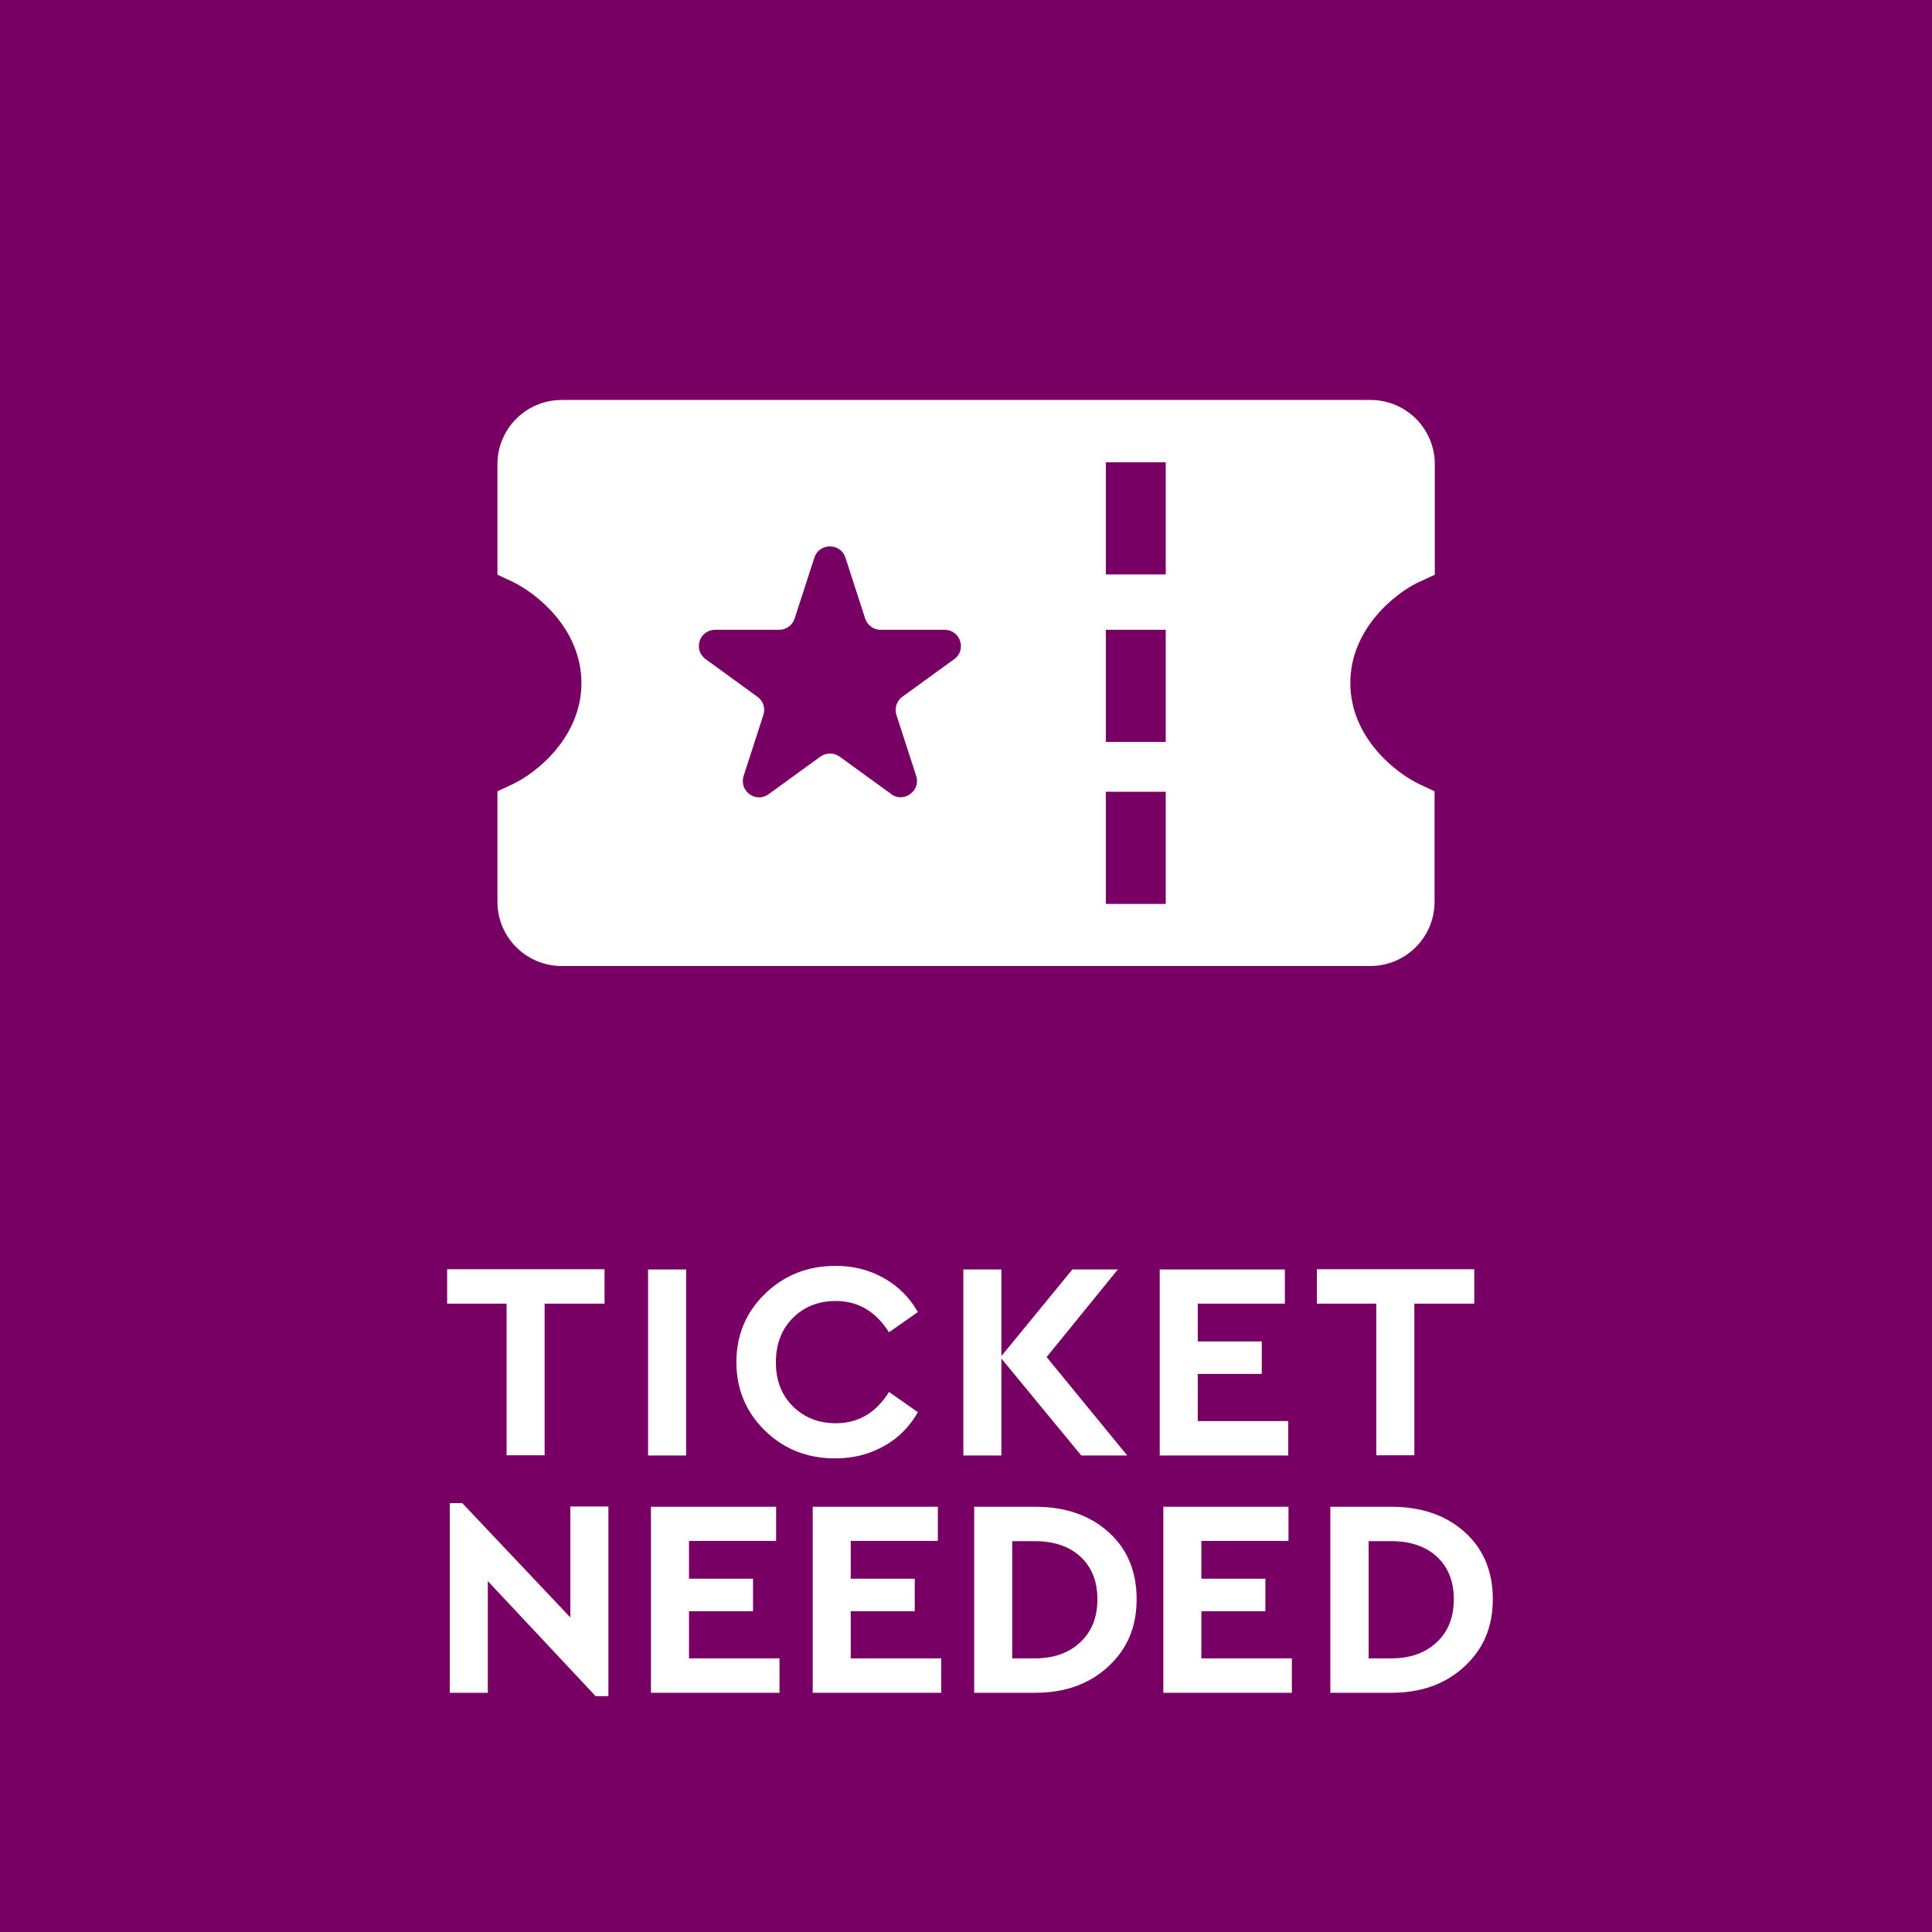
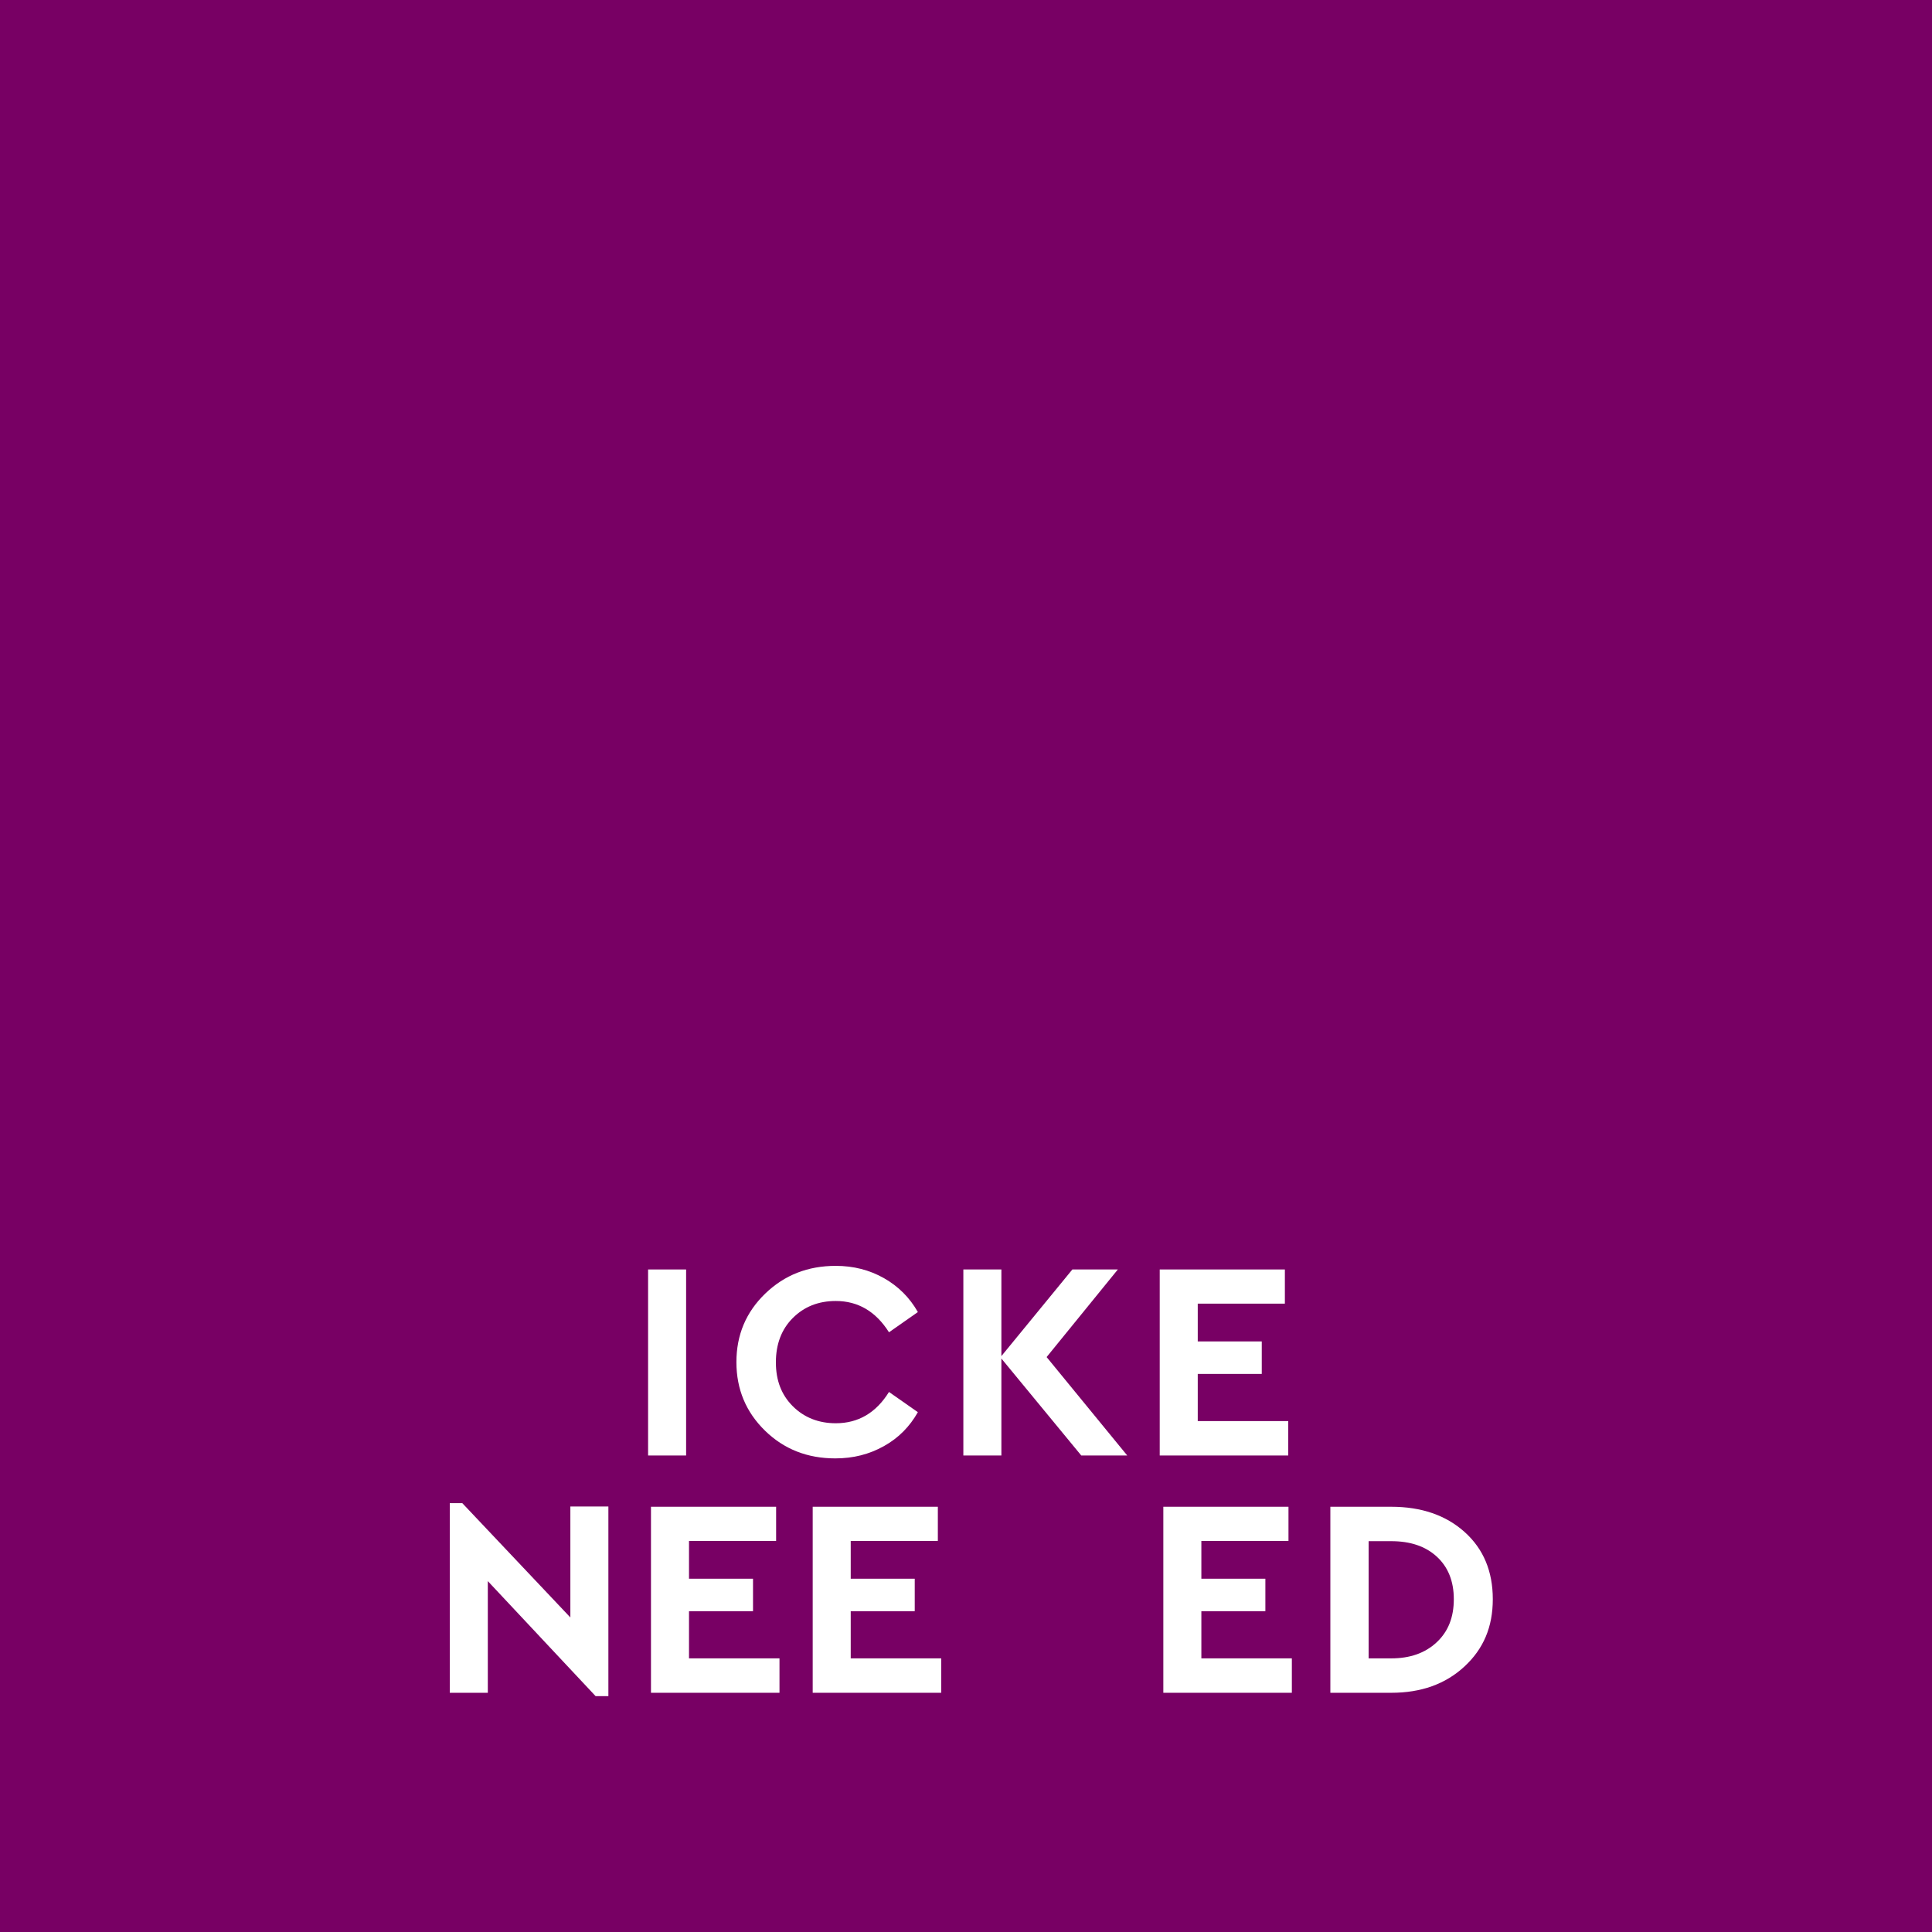
<svg xmlns="http://www.w3.org/2000/svg" id="uuid-867bf7df-f4a7-4ee3-a050-01e30ce39ddf" data-name="Layer 2" viewBox="0 0 80.28 80.28">
  <g id="uuid-ecd383bf-83b5-450a-a4c9-6cf30d2d9f20" data-name="Layer 1">
    <g>
      <rect y="0" width="80.28" height="80.28" style="fill: #780064;" />
      <g>
-         <path d="M25.11,54.17h-2.48v6.3h-1.58v-6.3h-2.47v-1.43h6.54v1.43Z" style="fill: #fff;" />
        <path d="M28.51,60.48h-1.58v-7.73h1.58v7.73Z" style="fill: #fff;" />
        <path d="M36.73,53.11c.6.34,1.07.81,1.41,1.41l-1.2.84c-.55-.87-1.29-1.3-2.21-1.3-.73,0-1.32.24-1.79.71s-.7,1.09-.7,1.84.23,1.35.7,1.82,1.07.71,1.79.71c.93,0,1.67-.43,2.21-1.3l1.2.84c-.34.6-.8,1.07-1.41,1.41s-1.27.51-2.02.51c-1.16,0-2.13-.38-2.92-1.15s-1.19-1.72-1.19-2.85.4-2.08,1.2-2.85,1.77-1.15,2.93-1.15c.73,0,1.4.17,2,.51Z" style="fill: #fff;" />
        <path d="M44.93,60.48l-3.32-4.03v4.03h-1.58v-7.73h1.58v3.6l2.95-3.6h1.89l-2.96,3.64,3.35,4.09h-1.91Z" style="fill: #fff;" />
        <path d="M53.39,54.17h-3.62v1.57h2.66v1.35h-2.66v1.96h3.76v1.43h-5.34v-7.73h5.2v1.43Z" style="fill: #fff;" />
-         <path d="M61.25,54.17h-2.48v6.3h-1.58v-6.3h-2.47v-1.43h6.54v1.43Z" style="fill: #fff;" />
        <path d="M25.28,62.6v7.88h-.53l-4.48-4.78v4.64h-1.58v-7.88h.52l4.49,4.75v-4.61h1.58Z" style="fill: #fff;" />
        <path d="M32.25,64.03h-3.62v1.57h2.66v1.35h-2.66v1.96h3.76v1.43h-5.34v-7.73h5.2v1.43Z" style="fill: #fff;" />
        <path d="M38.97,64.03h-3.62v1.57h2.66v1.35h-2.66v1.96h3.76v1.43h-5.34v-7.73h5.2v1.43Z" style="fill: #fff;" />
-         <path d="M46.06,63.66c.78.7,1.17,1.63,1.17,2.79s-.39,2.07-1.18,2.8-1.8,1.09-3.04,1.09h-2.53v-7.73h2.53c1.25,0,2.27.35,3.05,1.05ZM42.06,64.03v4.88h.94c.78,0,1.41-.22,1.89-.67s.71-1.04.71-1.79-.24-1.34-.71-1.77-1.1-.64-1.89-.64h-.94Z" style="fill: #fff;" />
        <path d="M53.54,64.03h-3.62v1.57h2.66v1.35h-2.66v1.96h3.76v1.43h-5.34v-7.73h5.2v1.43Z" style="fill: #fff;" />
        <path d="M60.86,63.66c.78.7,1.17,1.63,1.17,2.79s-.39,2.07-1.18,2.8-1.8,1.09-3.04,1.09h-2.53v-7.73h2.53c1.25,0,2.27.35,3.05,1.05ZM56.87,64.03v4.88h.94c.78,0,1.41-.22,1.89-.67s.71-1.04.71-1.79-.24-1.34-.71-1.77-1.1-.64-1.89-.64h-.94Z" style="fill: #fff;" />
      </g>
-       <path d="M59,24.17l.62-.29v-4.59c0-1.48-1.2-2.67-2.67-2.67H23.34c-1.48,0-2.67,1.2-2.67,2.67v4.59l.62.29c.99.47,2.87,1.95,2.87,4.21s-1.88,3.75-2.87,4.21l-.62.29v4.59c0,1.48,1.2,2.67,2.67,2.67h33.6c1.48,0,2.67-1.2,2.67-2.67v-4.59l-.62-.29c-1-.47-2.88-1.95-2.88-4.21s1.88-3.75,2.88-4.21ZM37.04,33l-2.15-1.56c-.24-.17-.56-.17-.8,0l-2.15,1.56c-.53.39-1.24-.13-1.04-.76l.82-2.53c.09-.28,0-.58-.25-.76l-2.15-1.56c-.53-.39-.26-1.22.4-1.22h2.66c.29,0,.55-.19.64-.47l.82-2.53c.2-.62,1.09-.62,1.29,0l.82,2.53c.09.28.35.47.64.47h2.66c.66,0,.93.84.4,1.22l-2.15,1.56c-.24.17-.34.48-.25.76l.82,2.53c.2.62-.51,1.14-1.04.76ZM48.44,37.56h-2.49v-4.66h2.49v4.66ZM48.44,30.83h-2.49v-4.66h2.49v4.66ZM48.44,23.87h-2.49v-4.66h2.49v4.66Z" style="fill: #fff;" />
    </g>
  </g>
</svg>